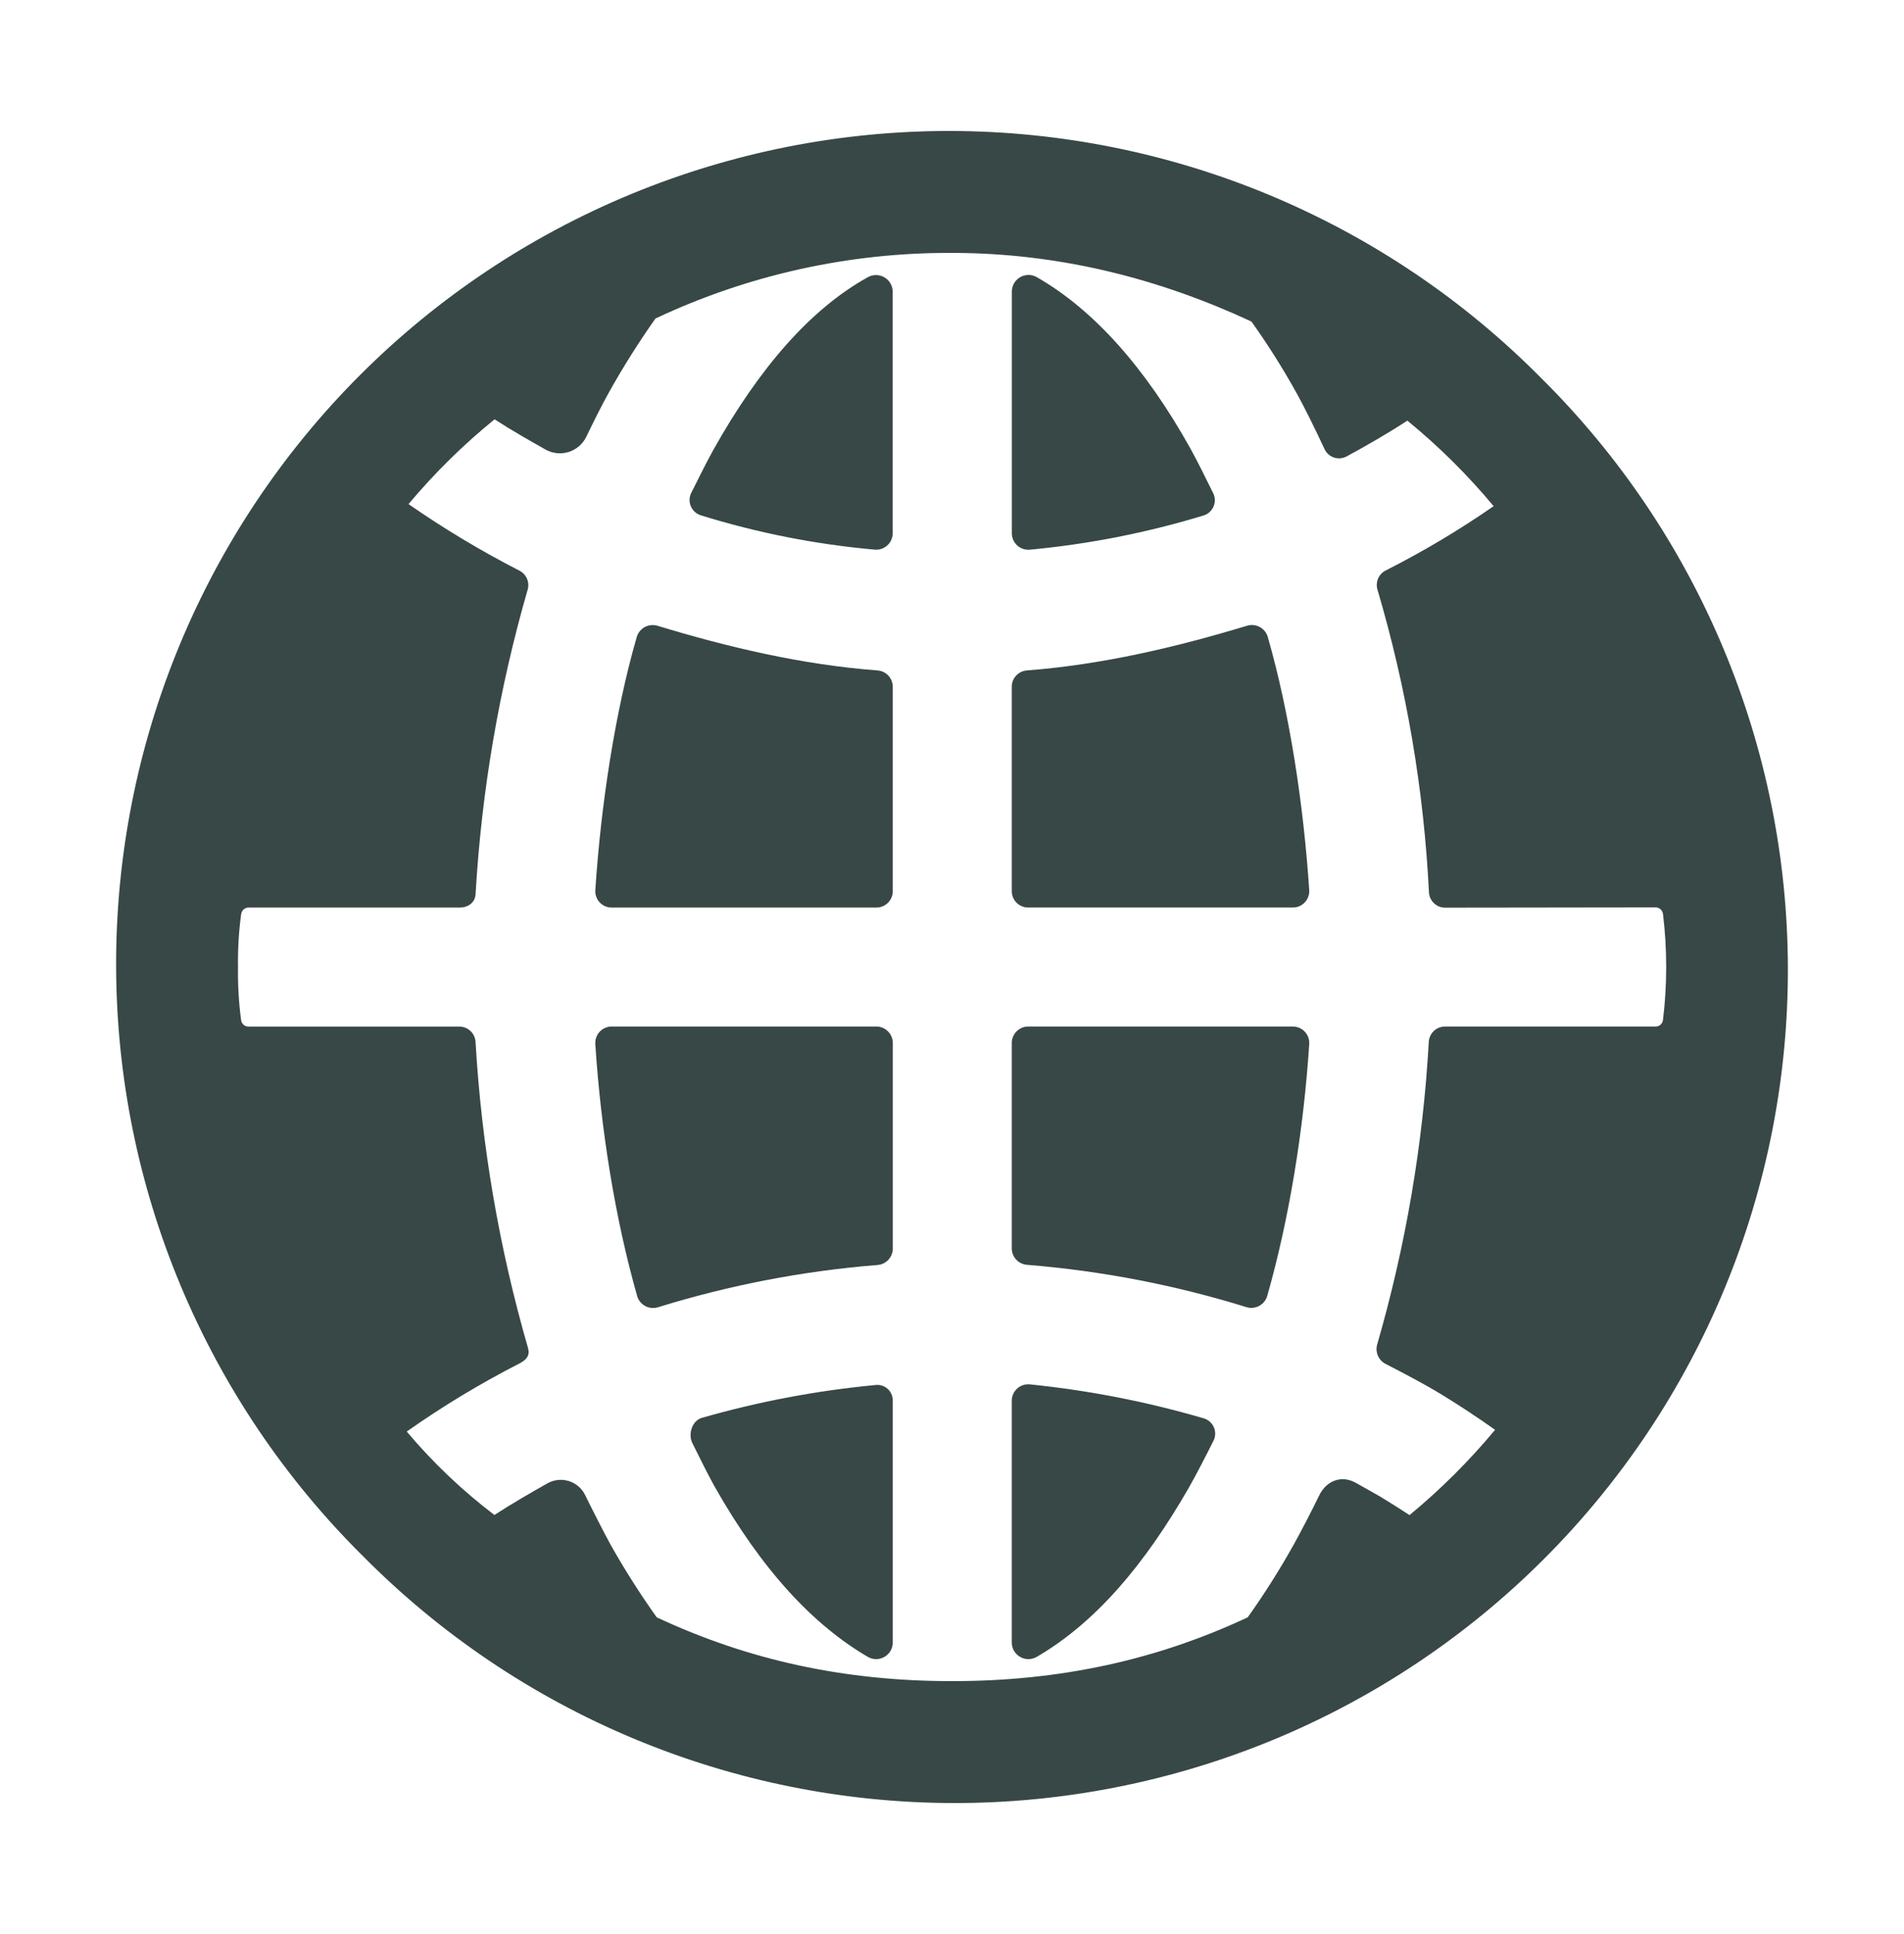
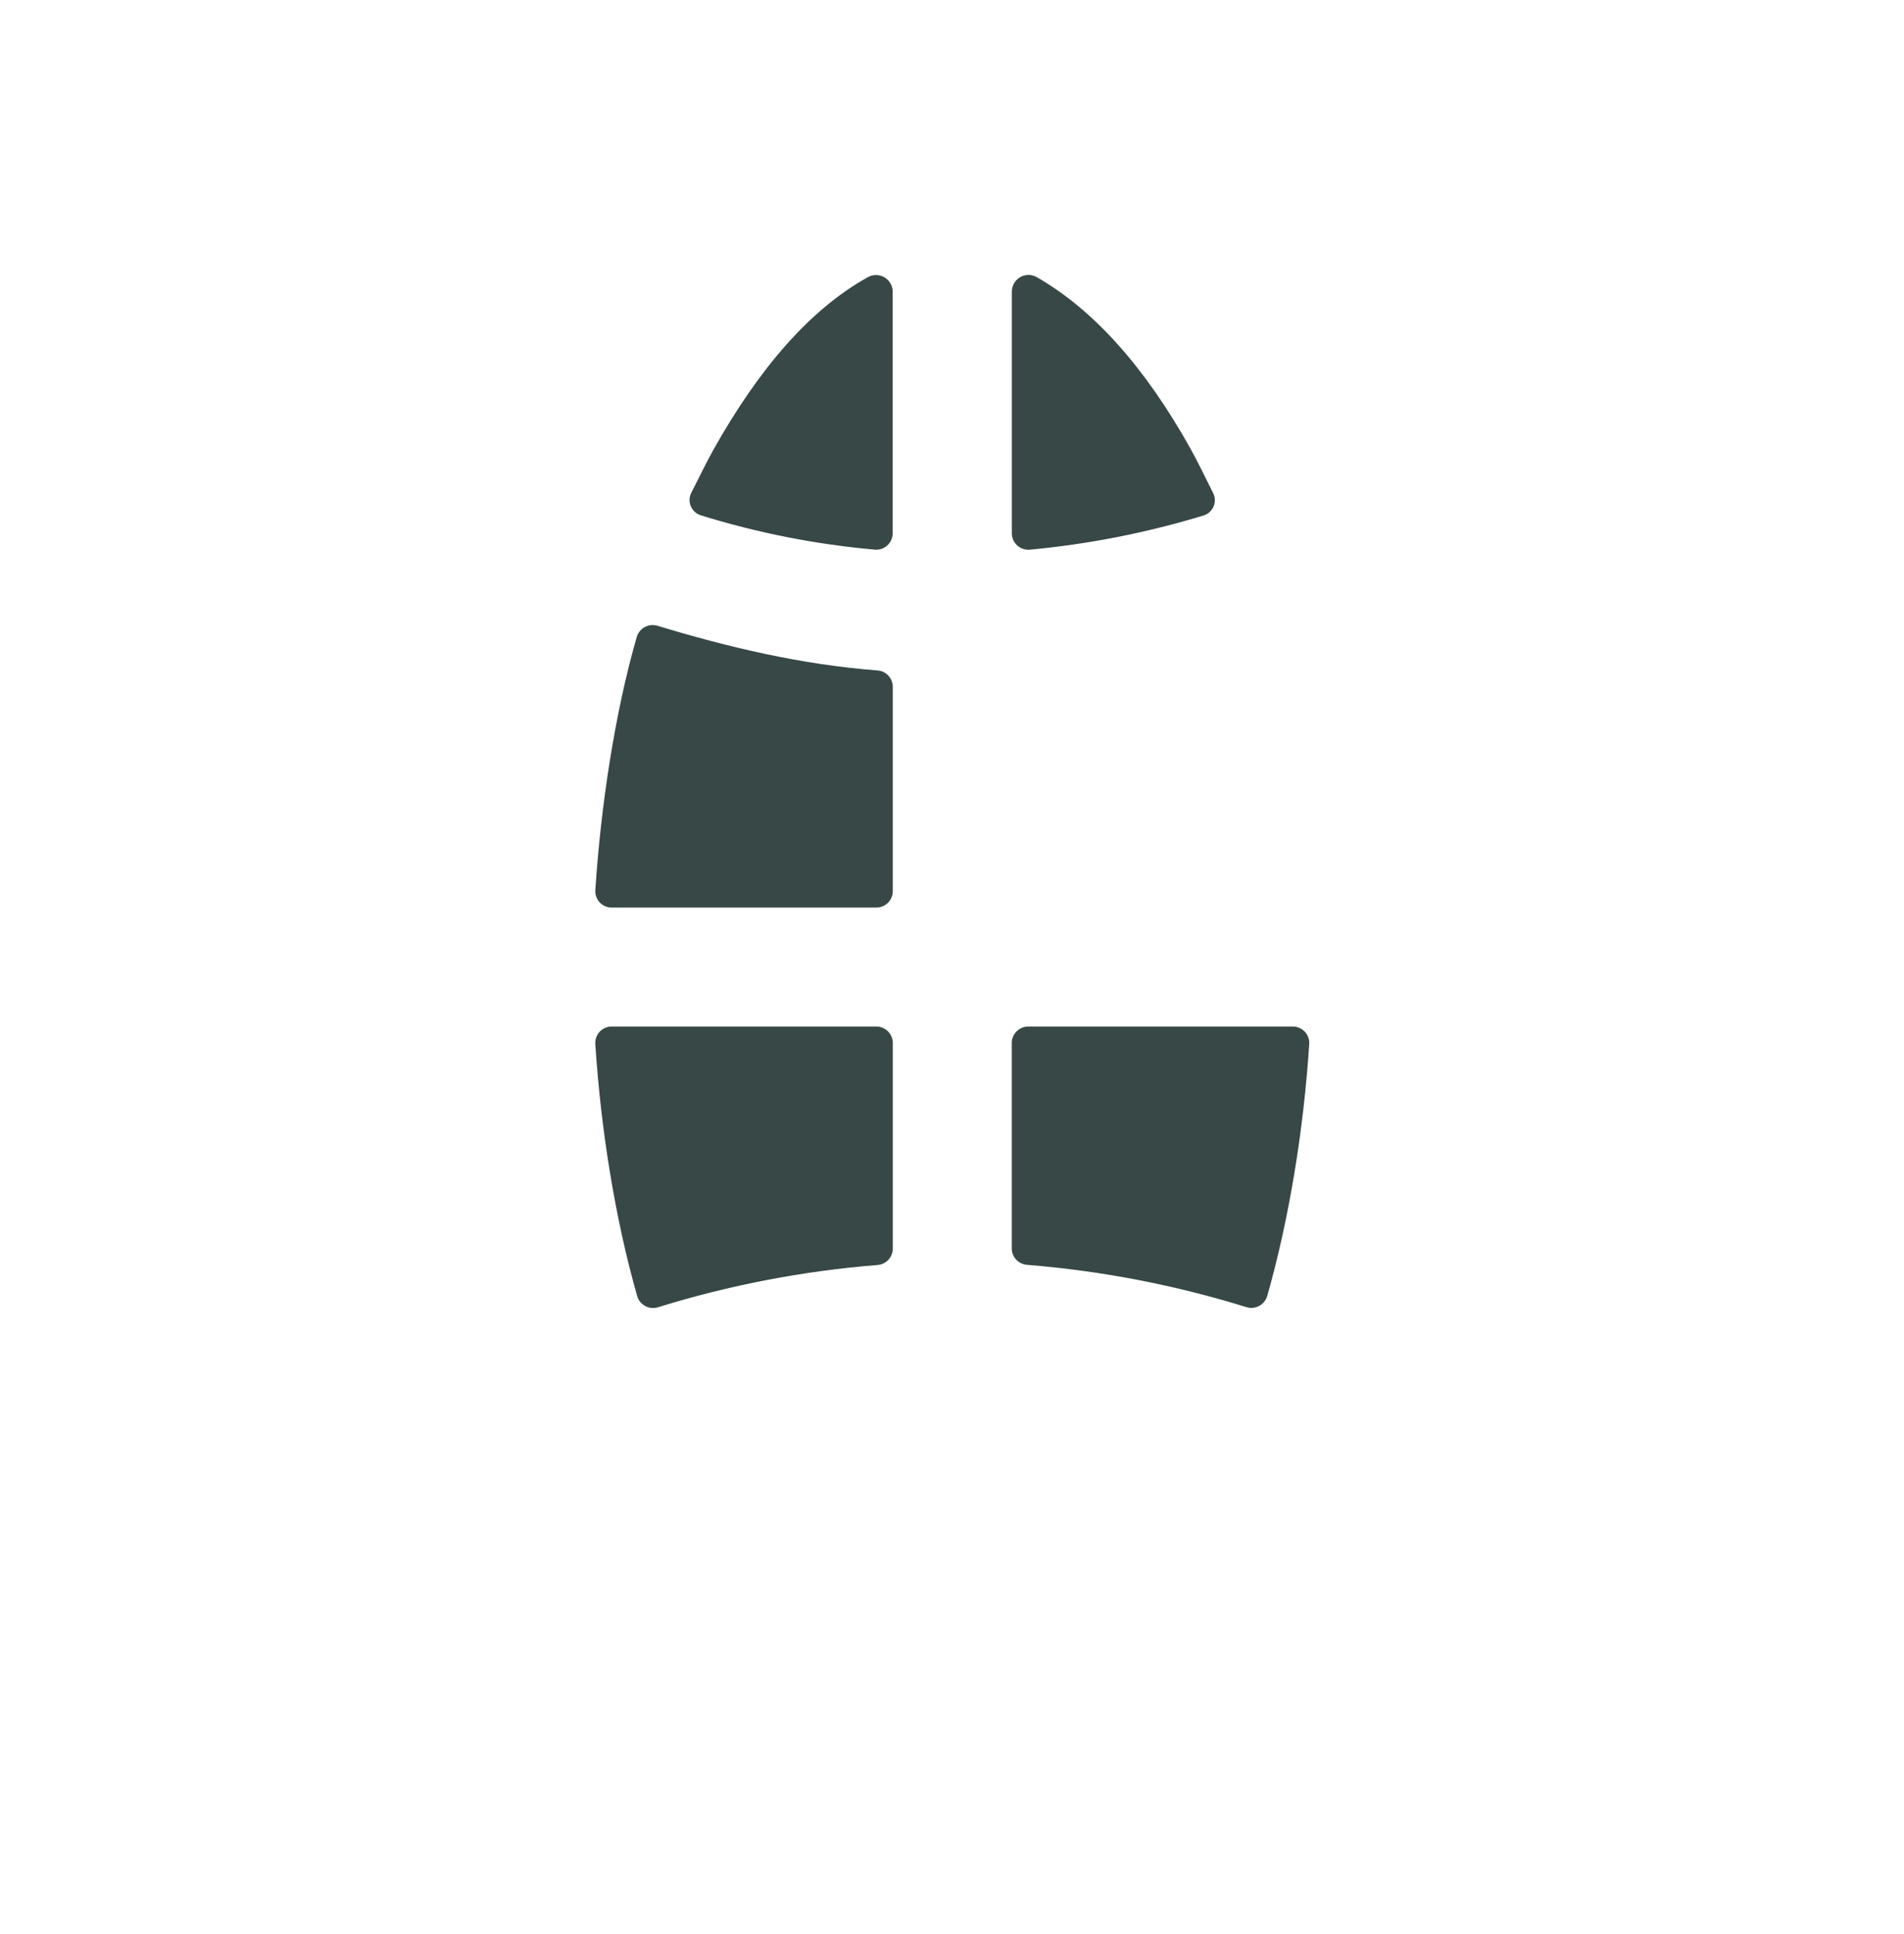
<svg xmlns="http://www.w3.org/2000/svg" width="64" height="65" viewBox="0 0 64 65" fill="none">
  <path d="M42.594 43.561C43.333 40.974 43.821 37.968 44.008 35.081C44.012 35.006 44 34.93 43.974 34.86C43.948 34.789 43.907 34.724 43.855 34.67C43.803 34.615 43.74 34.572 43.67 34.543C43.6 34.514 43.526 34.499 43.45 34.5H34.568C34.495 34.499 34.423 34.513 34.355 34.54C34.288 34.568 34.226 34.608 34.175 34.659C34.123 34.71 34.081 34.77 34.053 34.837C34.024 34.904 34.009 34.976 34.009 35.049V41.961C34.01 42.101 34.065 42.235 34.16 42.336C34.256 42.438 34.387 42.499 34.526 42.509C37.029 42.711 39.503 43.188 41.901 43.932C42.042 43.975 42.194 43.96 42.324 43.89C42.454 43.821 42.551 43.702 42.594 43.561Z" fill="#374846" />
-   <path d="M40.447 47.664C38.544 47.108 36.595 46.728 34.623 46.527C34.546 46.519 34.469 46.526 34.396 46.549C34.323 46.572 34.255 46.61 34.198 46.66C34.14 46.711 34.093 46.773 34.061 46.842C34.028 46.911 34.011 46.987 34.009 47.064V55.219C34.012 55.316 34.04 55.411 34.091 55.494C34.142 55.577 34.214 55.645 34.299 55.691C34.384 55.738 34.48 55.762 34.578 55.76C34.675 55.758 34.77 55.731 34.854 55.681C36.841 54.522 38.479 52.576 39.959 50.002C40.201 49.582 40.57 48.859 40.792 48.416C40.827 48.345 40.845 48.267 40.846 48.188C40.847 48.109 40.831 48.03 40.797 47.959C40.765 47.886 40.716 47.823 40.656 47.772C40.595 47.721 40.524 47.684 40.447 47.664Z" fill="#374846" />
-   <path d="M29.411 46.55C27.441 46.737 25.493 47.106 23.591 47.652C23.261 47.747 23.122 48.202 23.273 48.501C23.496 48.946 23.773 49.515 24.009 49.94C25.634 52.815 27.364 54.627 29.164 55.681C29.247 55.731 29.342 55.758 29.44 55.76C29.537 55.762 29.633 55.738 29.718 55.691C29.804 55.645 29.876 55.577 29.927 55.493C29.977 55.411 30.006 55.316 30.009 55.218V47.06C30.008 46.985 29.991 46.912 29.96 46.844C29.929 46.777 29.883 46.717 29.826 46.668C29.77 46.62 29.703 46.584 29.632 46.564C29.56 46.544 29.485 46.539 29.411 46.55Z" fill="#374846" />
  <path d="M29.45 34.5H20.567C20.492 34.499 20.417 34.514 20.348 34.543C20.278 34.572 20.215 34.615 20.163 34.669C20.111 34.724 20.07 34.788 20.044 34.859C20.018 34.929 20.006 35.005 20.01 35.08C20.195 37.962 20.681 40.975 21.418 43.56C21.438 43.631 21.473 43.697 21.52 43.754C21.566 43.811 21.624 43.859 21.689 43.894C21.754 43.928 21.825 43.95 21.898 43.957C21.972 43.964 22.046 43.957 22.116 43.935C24.515 43.191 26.988 42.715 29.491 42.515C29.631 42.506 29.762 42.444 29.858 42.343C29.954 42.241 30.008 42.107 30.01 41.968V35.05C30.009 34.977 29.995 34.905 29.966 34.838C29.938 34.771 29.896 34.71 29.844 34.659C29.792 34.608 29.731 34.567 29.663 34.54C29.595 34.513 29.523 34.499 29.45 34.5Z" fill="#374846" />
  <path d="M34.625 18.473C36.596 18.288 38.543 17.905 40.438 17.33C40.514 17.31 40.584 17.273 40.644 17.222C40.704 17.171 40.753 17.107 40.786 17.036C40.819 16.964 40.835 16.886 40.835 16.808C40.834 16.729 40.816 16.651 40.782 16.58C40.559 16.134 40.249 15.495 40.011 15.069C38.475 12.319 36.744 10.4 34.856 9.319C34.773 9.269 34.678 9.242 34.58 9.241C34.483 9.239 34.387 9.263 34.302 9.309C34.217 9.356 34.145 9.424 34.094 9.507C34.043 9.59 34.015 9.684 34.011 9.781V17.935C34.013 18.012 34.031 18.087 34.063 18.157C34.096 18.226 34.142 18.288 34.2 18.339C34.258 18.389 34.325 18.427 34.398 18.45C34.472 18.473 34.549 18.481 34.625 18.473Z" fill="#374846" />
-   <path d="M34.568 30.5H43.45C43.525 30.501 43.599 30.487 43.668 30.459C43.738 30.43 43.8 30.388 43.852 30.334C43.905 30.28 43.945 30.217 43.972 30.147C43.999 30.077 44.011 30.002 44.008 29.927C43.822 27.081 43.349 23.952 42.612 21.4C42.591 21.33 42.556 21.264 42.509 21.208C42.462 21.151 42.405 21.105 42.34 21.07C42.275 21.036 42.204 21.015 42.131 21.008C42.058 21.002 41.984 21.009 41.914 21.031C39.539 21.749 37.065 22.335 34.528 22.531C34.389 22.539 34.258 22.599 34.162 22.699C34.066 22.799 34.011 22.932 34.009 23.071V29.96C34.011 30.105 34.072 30.244 34.176 30.345C34.281 30.447 34.422 30.502 34.568 30.5Z" fill="#374846" />
  <path d="M29.164 9.32C27.236 10.391 25.517 12.374 23.98 15.116C23.741 15.543 23.456 16.13 23.23 16.575C23.196 16.646 23.179 16.724 23.178 16.802C23.178 16.881 23.195 16.959 23.228 17.03C23.261 17.102 23.309 17.165 23.369 17.216C23.429 17.267 23.499 17.304 23.575 17.325C25.468 17.911 27.418 18.295 29.392 18.471C29.469 18.48 29.546 18.472 29.619 18.449C29.692 18.426 29.759 18.388 29.817 18.338C29.875 18.287 29.921 18.226 29.954 18.156C29.986 18.087 30.004 18.012 30.006 17.935V9.782C30.002 9.686 29.974 9.592 29.922 9.51C29.872 9.428 29.8 9.36 29.715 9.313C29.631 9.267 29.535 9.243 29.439 9.244C29.342 9.245 29.247 9.271 29.164 9.32Z" fill="#374846" />
  <path d="M29.49 22.532C26.953 22.339 24.476 21.753 22.104 21.032C22.034 21.011 21.96 21.003 21.887 21.01C21.814 21.016 21.743 21.038 21.678 21.072C21.613 21.106 21.555 21.153 21.509 21.209C21.462 21.266 21.427 21.331 21.405 21.401C20.669 23.954 20.195 27.082 20.01 29.929C20.007 30.004 20.019 30.078 20.046 30.148C20.072 30.218 20.113 30.282 20.165 30.335C20.217 30.389 20.28 30.431 20.349 30.46C20.418 30.488 20.493 30.503 20.567 30.501H29.45C29.522 30.502 29.594 30.489 29.661 30.463C29.729 30.436 29.79 30.396 29.842 30.346C29.894 30.296 29.935 30.235 29.964 30.169C29.992 30.103 30.008 30.031 30.009 29.959V23.073C30.006 22.934 29.952 22.801 29.855 22.701C29.759 22.601 29.629 22.54 29.49 22.532Z" fill="#374846" />
-   <path d="M51.799 12.701C49.203 10.08 46.116 7.998 42.713 6.573C39.31 5.149 35.66 4.412 31.971 4.402C28.283 4.393 24.629 5.113 21.219 6.521C17.81 7.928 14.712 9.995 12.104 12.603C9.495 15.212 7.428 18.309 6.021 21.719C4.613 25.129 3.894 28.783 3.903 32.471C3.912 36.16 4.649 39.81 6.074 43.213C7.498 46.615 9.58 49.703 12.201 52.299C14.797 54.92 17.884 57.002 21.287 58.426C24.689 59.85 28.34 60.588 32.029 60.597C35.717 60.606 39.371 59.886 42.781 58.479C46.19 57.072 49.288 55.005 51.896 52.396C54.505 49.788 56.572 46.69 57.979 43.281C59.387 39.871 60.106 36.217 60.097 32.528C60.088 28.84 59.35 25.189 57.926 21.787C56.502 18.384 54.42 15.296 51.799 12.701ZM22.075 54.356C21.512 53.565 20.991 52.745 20.515 51.899C20.265 51.437 19.91 50.741 19.674 50.257C19.62 50.143 19.542 50.04 19.446 49.957C19.35 49.874 19.238 49.812 19.117 49.775C18.995 49.738 18.868 49.726 18.742 49.741C18.616 49.756 18.494 49.798 18.385 49.862C17.848 50.164 17.135 50.577 16.619 50.916C15.536 50.093 14.548 49.153 13.672 48.112C14.883 47.258 16.154 46.491 17.474 45.817C17.706 45.692 17.82 45.55 17.746 45.295C16.779 41.947 16.188 38.502 15.985 35.024C15.979 34.885 15.92 34.753 15.82 34.656C15.72 34.559 15.587 34.504 15.447 34.502H8.355C8.295 34.503 8.236 34.482 8.19 34.443C8.144 34.404 8.114 34.349 8.105 34.29C8.026 33.697 7.991 33.098 8 32.5C7.991 31.902 8.027 31.305 8.107 30.714C8.117 30.654 8.147 30.6 8.193 30.561C8.239 30.521 8.297 30.5 8.357 30.501H15.45C15.736 30.501 15.971 30.336 15.986 30.047C16.187 26.583 16.774 23.152 17.736 19.819C17.772 19.697 17.764 19.567 17.714 19.45C17.664 19.333 17.575 19.238 17.462 19.18C16.171 18.518 14.925 17.77 13.732 16.942C14.603 15.902 15.572 14.948 16.625 14.092C17.135 14.427 17.8 14.806 18.332 15.106C18.45 15.173 18.58 15.215 18.714 15.229C18.848 15.244 18.984 15.23 19.113 15.19C19.242 15.15 19.361 15.084 19.463 14.996C19.566 14.908 19.649 14.8 19.707 14.679C19.942 14.195 20.207 13.656 20.465 13.194C20.943 12.337 21.466 11.506 22.032 10.705C25.149 9.236 28.555 8.483 32 8.5C35.617 8.5 38.987 9.375 42.066 10.807C42.61 11.571 43.111 12.363 43.566 13.182C43.89 13.765 44.234 14.479 44.524 15.097C44.555 15.163 44.599 15.222 44.654 15.27C44.708 15.319 44.772 15.355 44.842 15.378C44.911 15.4 44.984 15.409 45.057 15.402C45.129 15.396 45.2 15.374 45.264 15.34C45.936 14.976 46.665 14.557 47.306 14.136C48.362 15 49.333 15.963 50.206 17.011C49.047 17.815 47.833 18.538 46.574 19.175C46.461 19.233 46.371 19.329 46.322 19.445C46.272 19.562 46.265 19.693 46.301 19.815C47.279 23.126 47.861 26.541 48.032 29.99C48.039 30.128 48.099 30.259 48.199 30.354C48.299 30.45 48.431 30.504 48.57 30.505L55.648 30.496C55.708 30.495 55.766 30.517 55.812 30.556C55.858 30.595 55.889 30.649 55.898 30.709C56.043 31.897 56.043 33.098 55.898 34.286C55.889 34.346 55.859 34.401 55.813 34.441C55.767 34.48 55.708 34.502 55.648 34.501H48.564C48.424 34.502 48.291 34.557 48.191 34.654C48.091 34.751 48.032 34.883 48.026 35.022C47.832 38.464 47.25 41.873 46.292 45.185C46.256 45.308 46.264 45.44 46.314 45.558C46.364 45.676 46.453 45.774 46.566 45.834C47.191 46.157 47.888 46.519 48.487 46.886C49.087 47.254 49.681 47.646 50.254 48.054C49.388 49.097 48.425 50.057 47.379 50.92C47.074 50.719 46.711 50.49 46.399 50.302C46.184 50.177 45.788 49.956 45.568 49.832C45.09 49.565 44.583 49.765 44.344 50.257C44.105 50.75 43.74 51.456 43.485 51.914C43.015 52.755 42.5 53.57 41.941 54.355C38.864 55.796 35.617 56.5 32 56.5C28.383 56.5 25.154 55.796 22.075 54.356Z" fill="#374846" />
</svg>